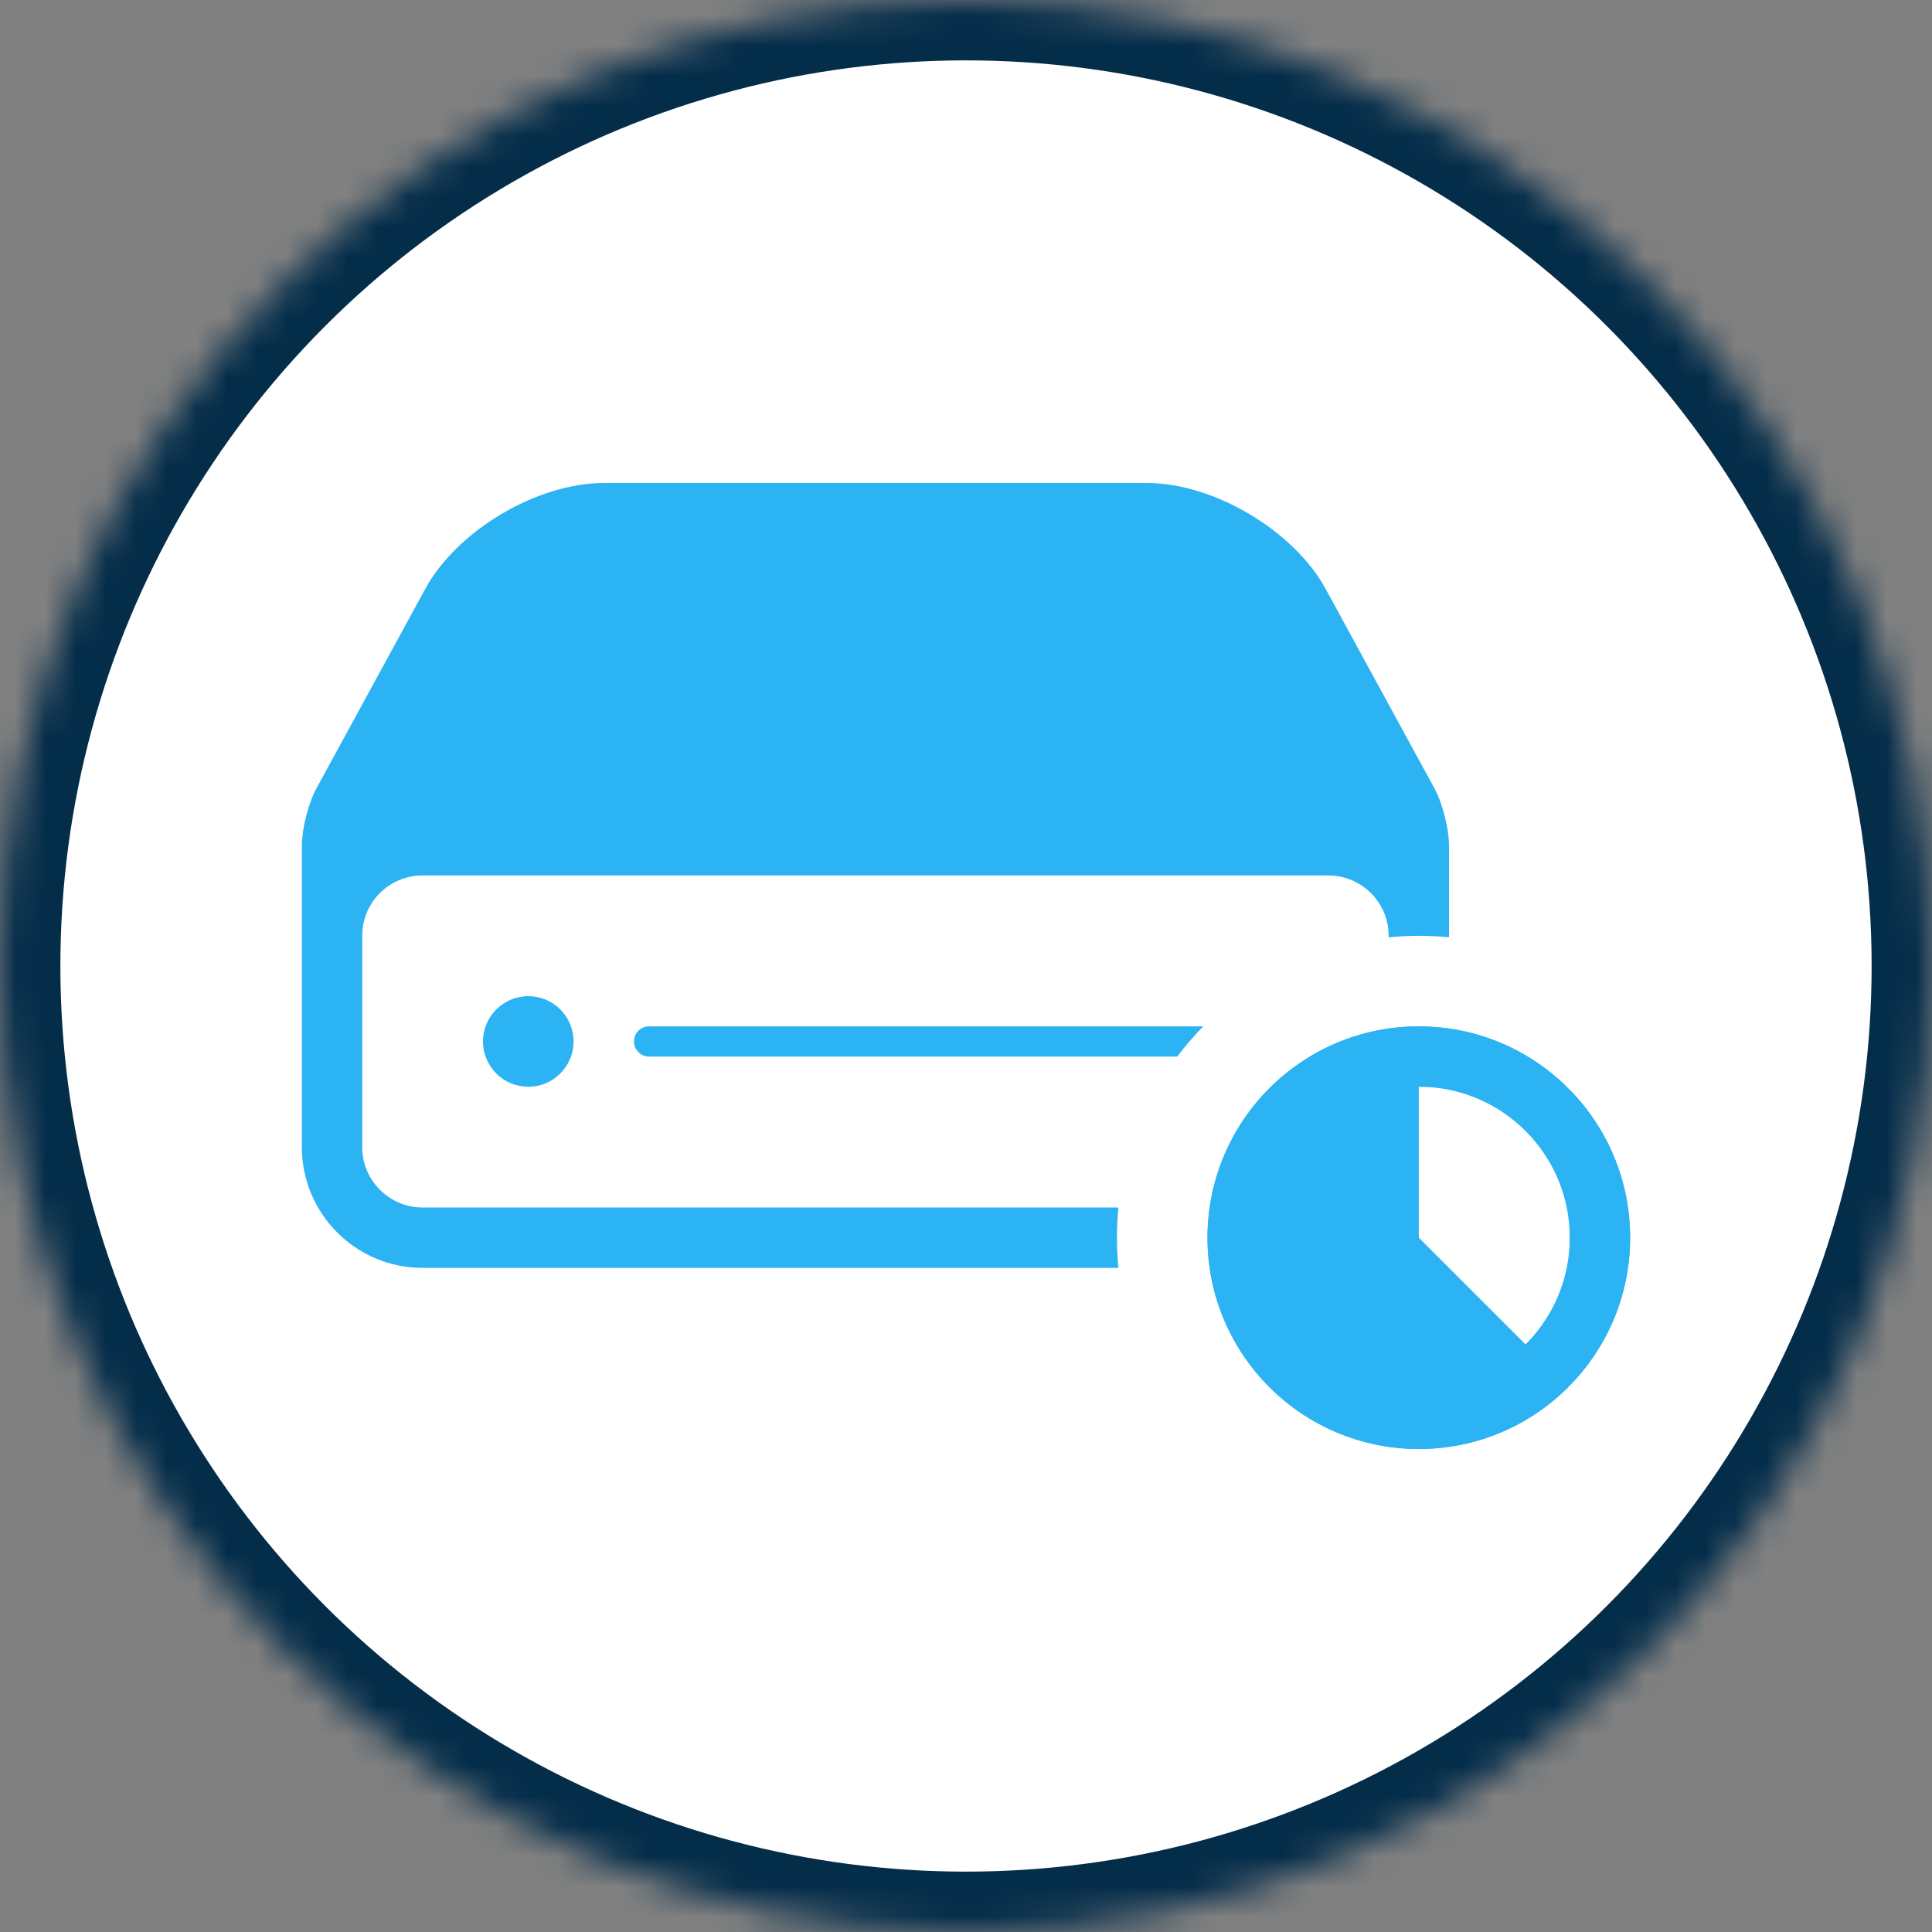
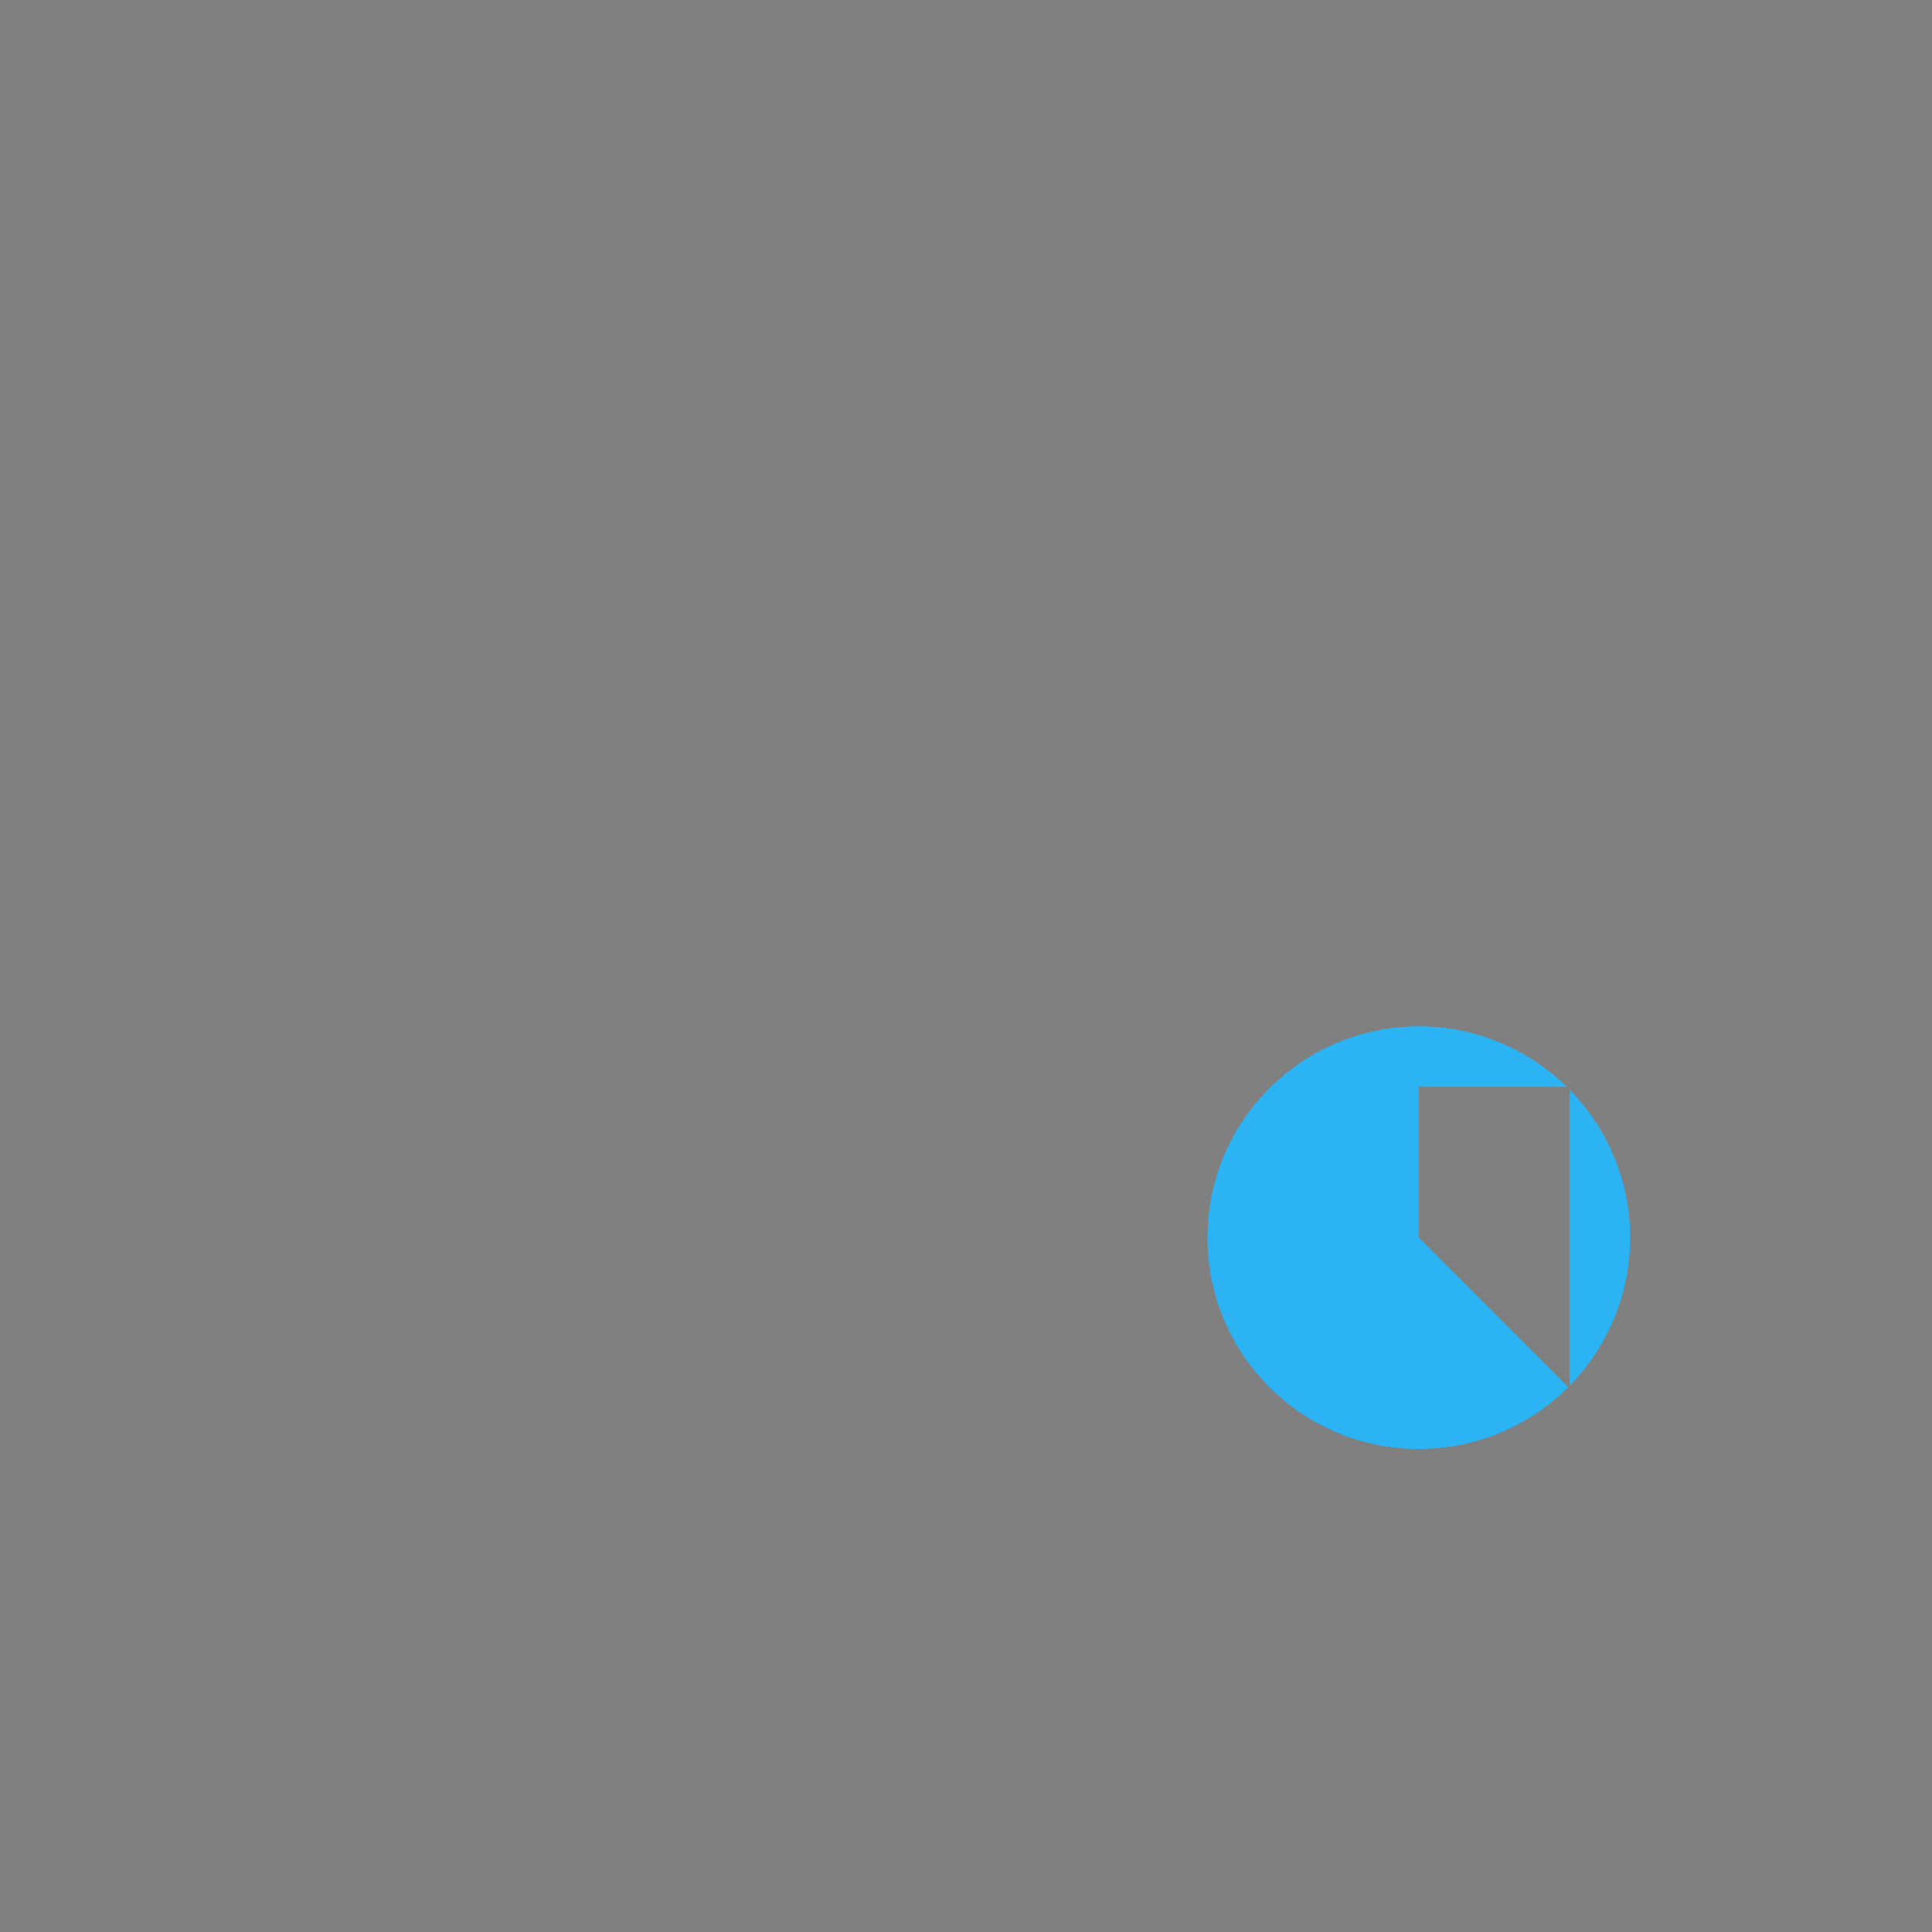
<svg xmlns="http://www.w3.org/2000/svg" xmlns:xlink="http://www.w3.org/1999/xlink" width="64px" height="64px" viewBox="0 0 64 64" version="1.1">
  <rect x="0" y="0" width="64" height="64" fill="#808080" stroke="none" />
  <title>storage</title>
  <desc>Created with Sketch.</desc>
  <defs>
-     <circle id="path-1" cx="32" cy="32" r="32" />
    <mask id="mask-2" maskContentUnits="userSpaceOnUse" maskUnits="objectBoundingBox" x="0" y="0" width="64" height="64" fill="white">
      <use xlink:href="#path-1" />
    </mask>
  </defs>
  <g id="Gigahost" stroke="none" stroke-width="1" fill="none" fill-rule="evenodd">
    <g id="Feature-SMS" transform="translate(-1024, -812)">
      <g id="Features" transform="translate(226, 508)">
        <g id="feature-icon-storage" transform="translate(711, 237)">
          <g id="storage">
            <g transform="translate(87, 67)">
              <use id="Oval-3" stroke="#042D4A" mask="url(#mask-2)" stroke-width="4" fill="#FFFFFF" xlink:href="#path-1" />
              <g id="icon_diskspace" transform="translate(10, 16)" fill="#2BB3F3">
-                 <path d="M37,32 C40.866,32 44,28.866 44,25 C44,21.134 40.866,18 37,18 C33.134,18 30,21.134 30,25 C30,28.866 33.134,32 37,32 Z M37,30 C39.761,30 42,27.761 42,25 C42,22.239 39.761,20 37,20 C34.239,20 32,22.239 32,25 C32,27.761 34.239,30 37,30 Z" id="Oval-38" />
                <path d="M41.95,29.95 C40.683,31.216 38.933,32 37,32 C33.134,32 30,28.866 30,25 C30,21.134 33.134,18 37,18 C38.907,18 40.636,18.763 41.899,20 L37,20 L37,25 L41.95,29.95 Z M42,29.899 C43.237,28.636 44,26.907 44,25 C44,23.093 43.237,21.364 42,20.101 L42,29.899 Z" id="Oval-42" />
-                 <circle id="Oval" cx="7.5" cy="18.5" r="1.5" />
-                 <path d="M38,15.049 L38,12.007 C38,11.449 37.785,10.605 37.519,10.118 L33.915,3.511 C32.86,1.576 30.207,-3.93871224e-14 27.994,-4.90789622e-14 L10.006,-1.27890588e-13 C7.787,-1.37609797e-13 5.143,1.572 4.085,3.511 L0.481,10.118 C0.214,10.609 -2.27373675e-13,11.451 -2.27373675e-13,12.007 L-2.27373675e-13,22 C-2.27373675e-13,24.206 1.789,26 3.995,26 L27.049,26 C27.017,25.671 27,25.337 27,25 C27,24.663 27.017,24.329 27.049,24 L4,24 C2.895,24 2,23.1 2,22.008 L2,14.992 C2,13.892 2.892,13 4,13 L34,13 C35.105,13 36,13.9 36,14.992 L36,15.049 C36.329,15.017 36.663,15 37,15 C37.337,15 37.671,15.017 38,15.049 Z M29.859,18 L11.494,18 C11.225,18 11,18.224 11,18.5 C11,18.768 11.221,19 11.494,19 L28.999,19 C29.264,18.648 29.551,18.314 29.859,18 Z" id="Rectangle-51" />
              </g>
            </g>
          </g>
        </g>
      </g>
    </g>
  </g>
</svg>